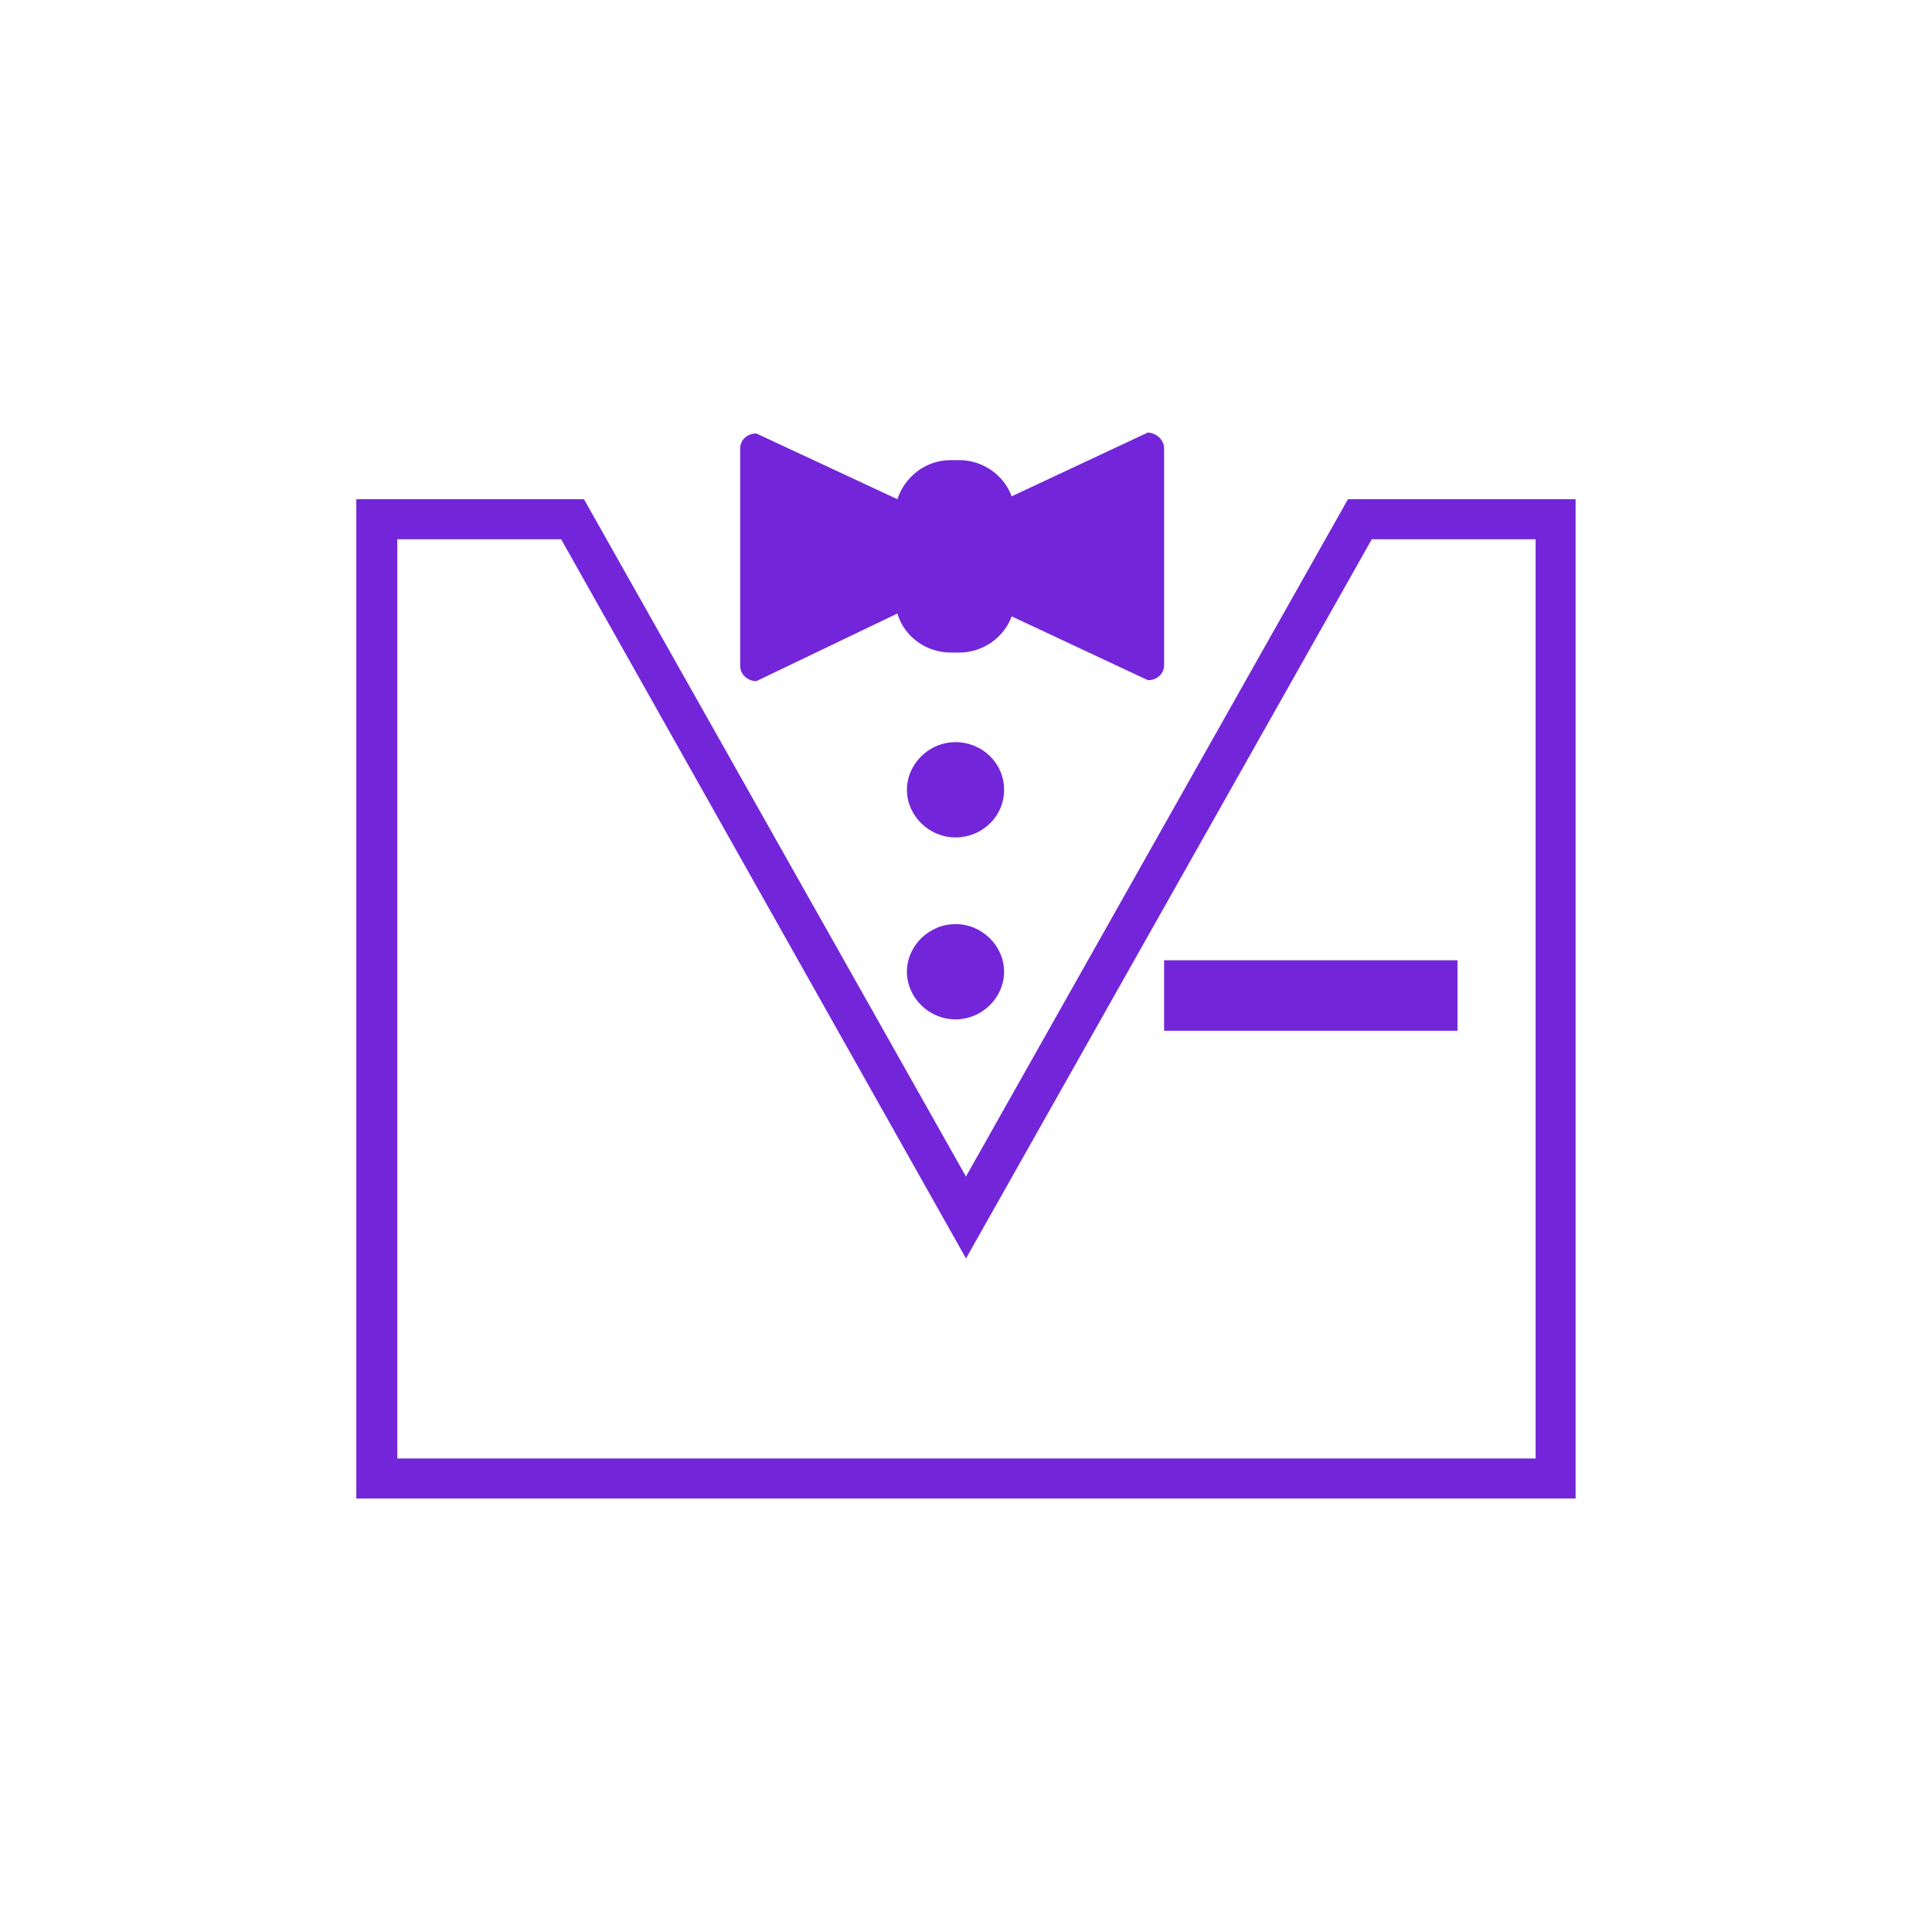
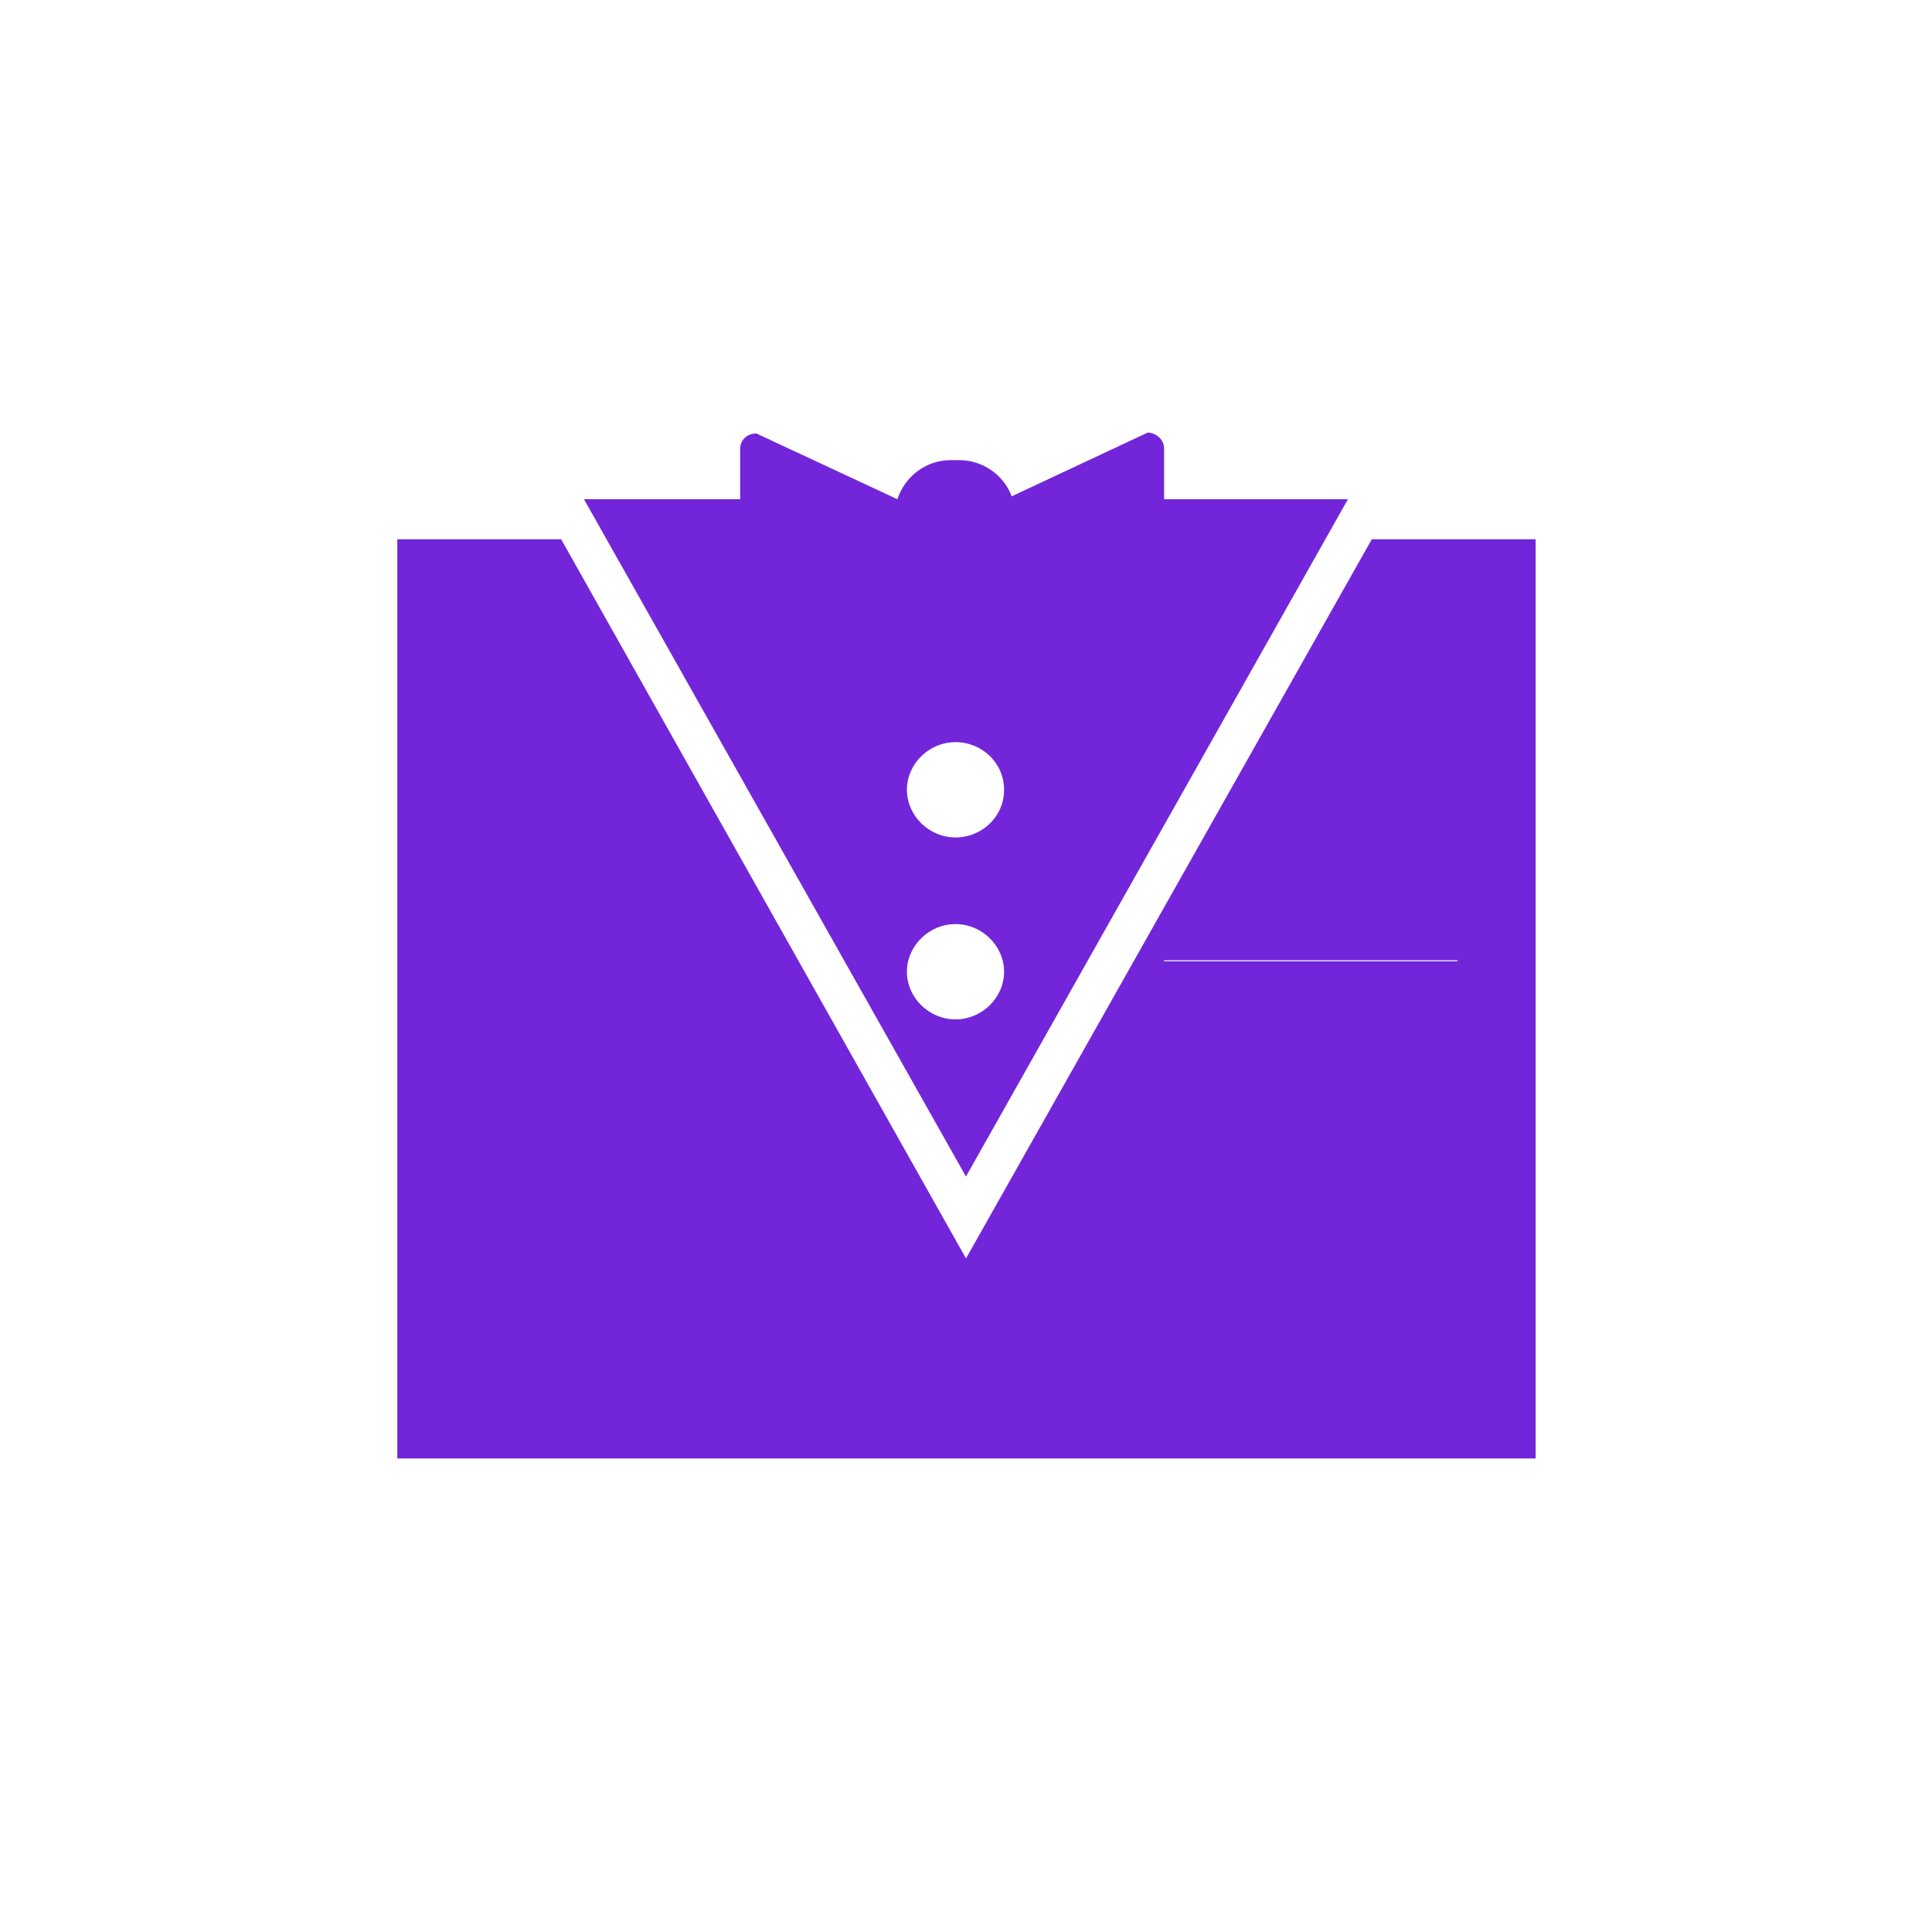
<svg xmlns="http://www.w3.org/2000/svg" id="Layer_2" data-name="Layer 2" viewBox="0 0 491.52 491.52">
  <defs>
    <style>
      .cls-1 {
        fill: #7326d9;
      }
    </style>
  </defs>
  <g id="row3">
-     <path id="dress" class="cls-1" d="m243.09,235.1c-6.79,0-12.36,5.57-12.36,12.12s5.57,12.12,12.36,12.12,12.36-5.57,12.36-12.12-5.57-12.12-12.36-12.12Zm0-46.29c-6.79,0-12.36,5.57-12.36,12.12s5.57,12.12,12.36,12.12,12.36-5.33,12.36-12.12-5.57-12.12-12.36-12.12Zm53.07,55.74v17.69h74.64v-17.69s-74.64,0-74.64,0Zm0,0v17.69h74.64v-17.69s-74.64,0-74.64,0Zm46.77-117.54l-97.18,172.31-97.18-172.31h-57.92v254.22h310.2V127.01h-57.92Zm47.5,244.04H101.08v-233.86h41.68l103,182.97,103.24-182.97h41.68v233.86h-.24Zm-94.27-109.06h74.64v-17.69h-74.64v17.69Zm0-147.83v55.01c0,2.18-1.7,3.88-4.12,3.88l-34.66-16.24c-1.94,5.33-7.27,9.21-13.33,9.21h-2.18c-6.3,0-11.87-4.12-13.57-9.94l-35.87,17.21c-2.18,0-4.12-1.7-4.12-3.88v-55.25c0-2.18,1.7-3.88,4.12-3.88l35.87,16.72c1.94-5.82,7.27-9.94,13.57-9.94h2.18c6.06,0,11.39,3.88,13.33,9.21l34.66-16.24c2.42.24,4.12,1.94,4.12,4.12Z" />
+     <path id="dress" class="cls-1" d="m243.09,235.1c-6.79,0-12.36,5.57-12.36,12.12s5.57,12.12,12.36,12.12,12.36-5.57,12.36-12.12-5.57-12.12-12.36-12.12Zm0-46.29c-6.79,0-12.36,5.57-12.36,12.12s5.57,12.12,12.36,12.12,12.36-5.33,12.36-12.12-5.57-12.12-12.36-12.12Zm53.07,55.74v17.69h74.64v-17.69s-74.64,0-74.64,0Zm0,0v17.69h74.64v-17.69s-74.64,0-74.64,0Zm46.77-117.54l-97.18,172.31-97.18-172.31h-57.92v254.22V127.01h-57.92Zm47.5,244.04H101.08v-233.86h41.68l103,182.97,103.24-182.97h41.68v233.86h-.24Zm-94.27-109.06h74.64v-17.69h-74.64v17.69Zm0-147.83v55.01c0,2.18-1.7,3.88-4.12,3.88l-34.66-16.24c-1.94,5.33-7.27,9.21-13.33,9.21h-2.18c-6.3,0-11.87-4.12-13.57-9.94l-35.87,17.21c-2.18,0-4.12-1.7-4.12-3.88v-55.25c0-2.18,1.7-3.88,4.12-3.88l35.87,16.72c1.94-5.82,7.27-9.94,13.57-9.94h2.18c6.06,0,11.39,3.88,13.33,9.21l34.66-16.24c2.42.24,4.12,1.94,4.12,4.12Z" />
  </g>
</svg>